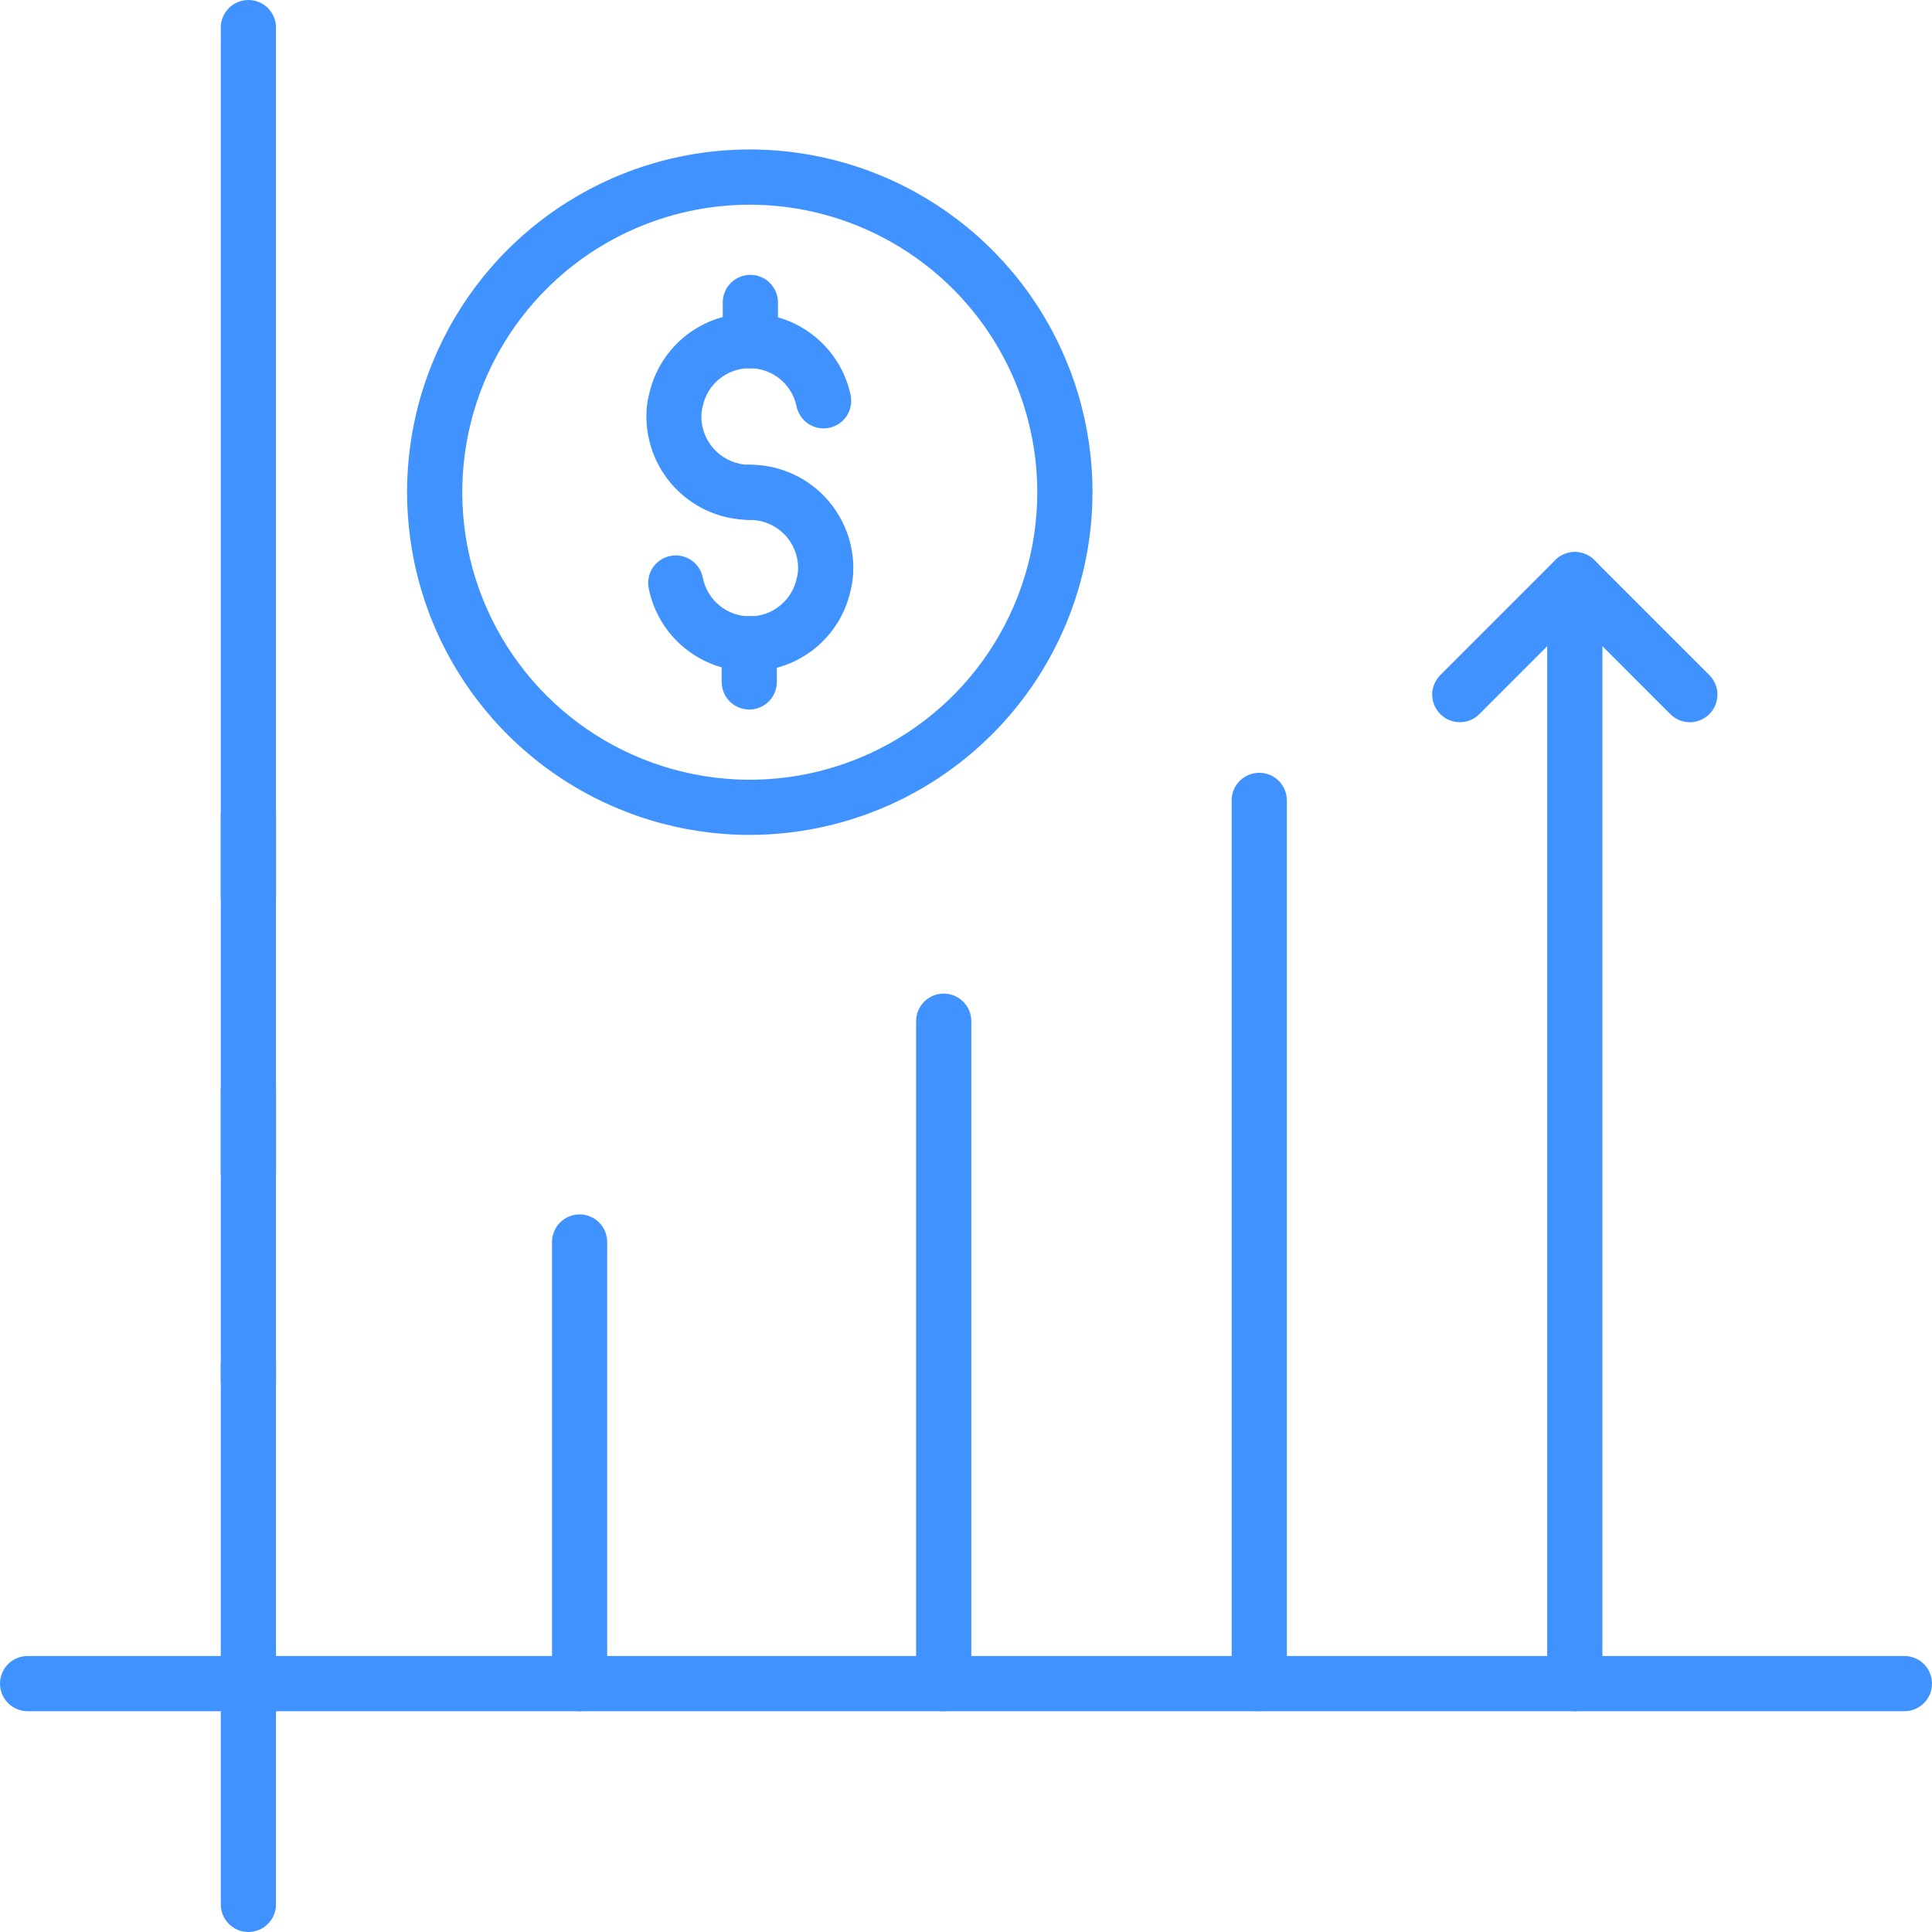
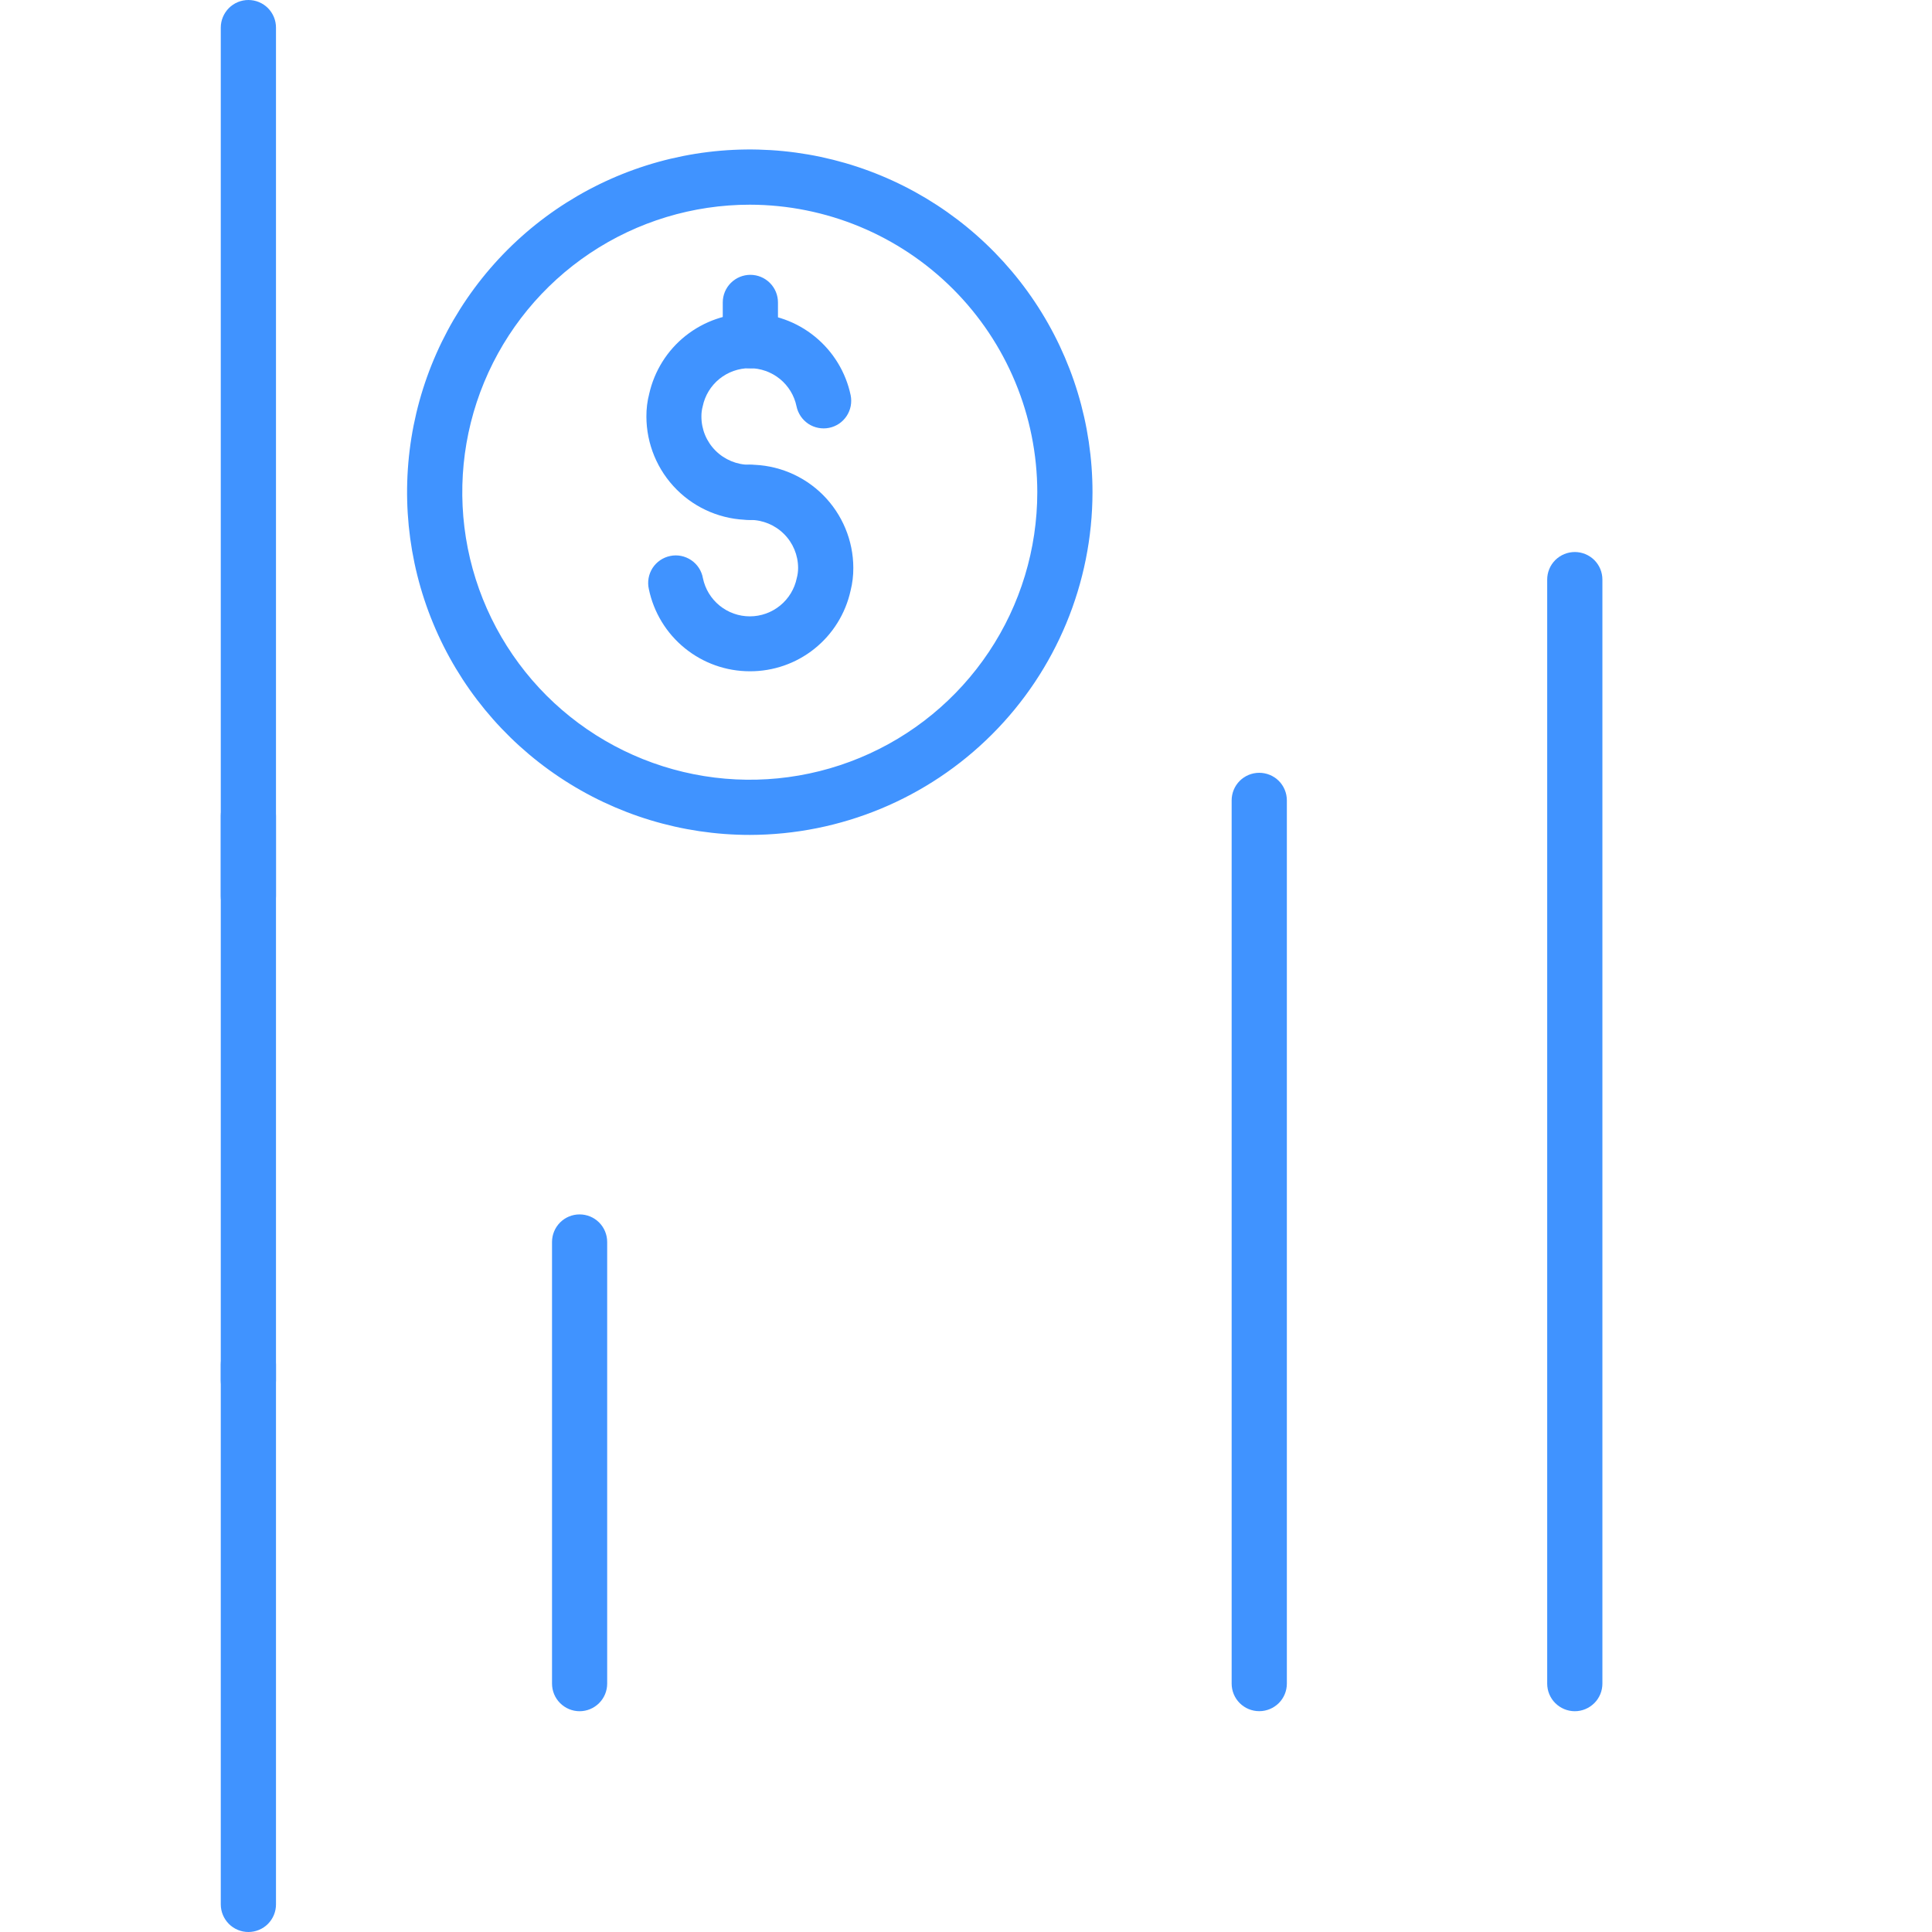
<svg xmlns="http://www.w3.org/2000/svg" width="40" height="40" viewBox="0 0 40 40" fill="none">
  <path d="M5.143 19.126C4.991 19.126 4.846 19.066 4.739 18.958C4.632 18.851 4.571 18.706 4.571 18.554V16.891C4.571 16.74 4.632 16.595 4.739 16.487C4.846 16.38 4.991 16.32 5.143 16.32C5.294 16.32 5.44 16.38 5.547 16.487C5.654 16.595 5.714 16.74 5.714 16.891V18.554C5.714 18.706 5.654 18.851 5.547 18.958C5.44 19.066 5.294 19.126 5.143 19.126Z" fill="#4093FF" />
  <path d="M5.143 40C4.991 40 4.846 39.94 4.739 39.833C4.632 39.725 4.571 39.58 4.571 39.429V28.251C4.571 28.1 4.632 27.954 4.739 27.847C4.846 27.74 4.991 27.68 5.143 27.68C5.294 27.68 5.44 27.74 5.547 27.847C5.654 27.954 5.714 28.1 5.714 28.251V39.429C5.714 39.58 5.654 39.725 5.547 39.833C5.44 39.94 5.294 40 5.143 40Z" fill="#4093FF" />
-   <path d="M5.143 24.823C4.991 24.823 4.846 24.763 4.739 24.655C4.632 24.548 4.571 24.403 4.571 24.251V22.554C4.571 22.403 4.632 22.257 4.739 22.15C4.846 22.043 4.991 21.983 5.143 21.983C5.294 21.983 5.44 22.043 5.547 22.15C5.654 22.257 5.714 22.403 5.714 22.554V24.251C5.714 24.403 5.654 24.548 5.547 24.655C5.44 24.763 5.294 24.823 5.143 24.823Z" fill="#4093FF" />
  <path d="M5.143 29.155C4.991 29.155 4.846 29.095 4.739 28.988C4.632 28.88 4.571 28.735 4.571 28.583V0.571C4.571 0.42 4.632 0.275 4.739 0.167C4.846 0.06 4.991 0 5.143 0C5.294 0 5.44 0.06 5.547 0.167C5.654 0.275 5.714 0.42 5.714 0.571V28.583C5.714 28.735 5.654 28.88 5.547 28.988C5.44 29.095 5.294 29.155 5.143 29.155Z" fill="#4093FF" />
-   <path d="M39.429 35.429H0.571C0.42 35.429 0.275 35.368 0.167 35.261C0.06 35.154 0 35.009 0 34.857C0 34.706 0.06 34.56 0.167 34.453C0.275 34.346 0.42 34.286 0.571 34.286H39.429C39.58 34.286 39.725 34.346 39.833 34.453C39.94 34.56 40 34.706 40 34.857C40 35.009 39.94 35.154 39.833 35.261C39.725 35.368 39.58 35.429 39.429 35.429Z" fill="#4093FF" />
  <path d="M12 35.429C11.848 35.429 11.703 35.368 11.596 35.261C11.489 35.154 11.429 35.009 11.429 34.857V25.714C11.429 25.563 11.489 25.417 11.596 25.31C11.703 25.203 11.848 25.143 12 25.143C12.152 25.143 12.297 25.203 12.404 25.31C12.511 25.417 12.571 25.563 12.571 25.714V34.857C12.571 35.009 12.511 35.154 12.404 35.261C12.297 35.368 12.152 35.429 12 35.429Z" fill="#4093FF" />
-   <path d="M19.538 35.429C19.387 35.429 19.241 35.368 19.134 35.261C19.027 35.154 18.967 35.009 18.967 34.857V21.143C18.967 20.991 19.027 20.846 19.134 20.739C19.241 20.632 19.387 20.571 19.538 20.571C19.69 20.571 19.835 20.632 19.942 20.739C20.049 20.846 20.11 20.991 20.11 21.143V34.857C20.11 35.009 20.049 35.154 19.942 35.261C19.835 35.368 19.69 35.429 19.538 35.429Z" fill="#4093FF" />
-   <path d="M26.071 35.428C25.92 35.428 25.774 35.368 25.667 35.261C25.56 35.154 25.5 35.009 25.5 34.857V16.571C25.5 16.42 25.56 16.274 25.667 16.167C25.774 16.06 25.92 16 26.071 16C26.223 16 26.368 16.06 26.476 16.167C26.583 16.274 26.643 16.42 26.643 16.571V34.857C26.643 35.009 26.583 35.154 26.476 35.261C26.368 35.368 26.223 35.428 26.071 35.428Z" fill="#4093FF" />
+   <path d="M26.071 35.428C25.92 35.428 25.774 35.368 25.667 35.261C25.56 35.154 25.5 35.009 25.5 34.857V16.571C25.5 16.42 25.56 16.274 25.667 16.167C25.774 16.06 25.92 16 26.071 16C26.223 16 26.368 16.06 26.476 16.167C26.583 16.274 26.643 16.42 26.643 16.571V34.857C26.643 35.009 26.583 35.154 26.476 35.261C26.368 35.368 26.223 35.428 26.071 35.428" fill="#4093FF" />
  <path d="M32.605 35.429C32.453 35.429 32.308 35.368 32.2 35.261C32.093 35.154 32.033 35.009 32.033 34.857V12C32.033 11.848 32.093 11.703 32.2 11.596C32.308 11.489 32.453 11.429 32.605 11.429C32.756 11.429 32.901 11.489 33.009 11.596C33.116 11.703 33.176 11.848 33.176 12V34.857C33.176 35.009 33.116 35.154 33.009 35.261C32.901 35.368 32.756 35.429 32.605 35.429Z" fill="#4093FF" />
-   <path d="M34.986 14.953C34.834 14.953 34.689 14.892 34.582 14.785L32.605 12.808L30.628 14.785C30.575 14.838 30.512 14.88 30.442 14.909C30.373 14.938 30.299 14.952 30.224 14.952C30.149 14.952 30.074 14.938 30.005 14.909C29.936 14.88 29.873 14.838 29.82 14.785C29.767 14.732 29.725 14.669 29.696 14.599C29.667 14.53 29.652 14.456 29.652 14.381C29.652 14.306 29.667 14.231 29.696 14.162C29.725 14.093 29.767 14.03 29.82 13.977L32.201 11.596C32.308 11.489 32.454 11.429 32.605 11.429C32.757 11.429 32.902 11.489 33.009 11.596L35.39 13.977C35.47 14.056 35.524 14.158 35.547 14.269C35.569 14.38 35.557 14.495 35.514 14.6C35.471 14.704 35.398 14.794 35.303 14.856C35.209 14.919 35.099 14.953 34.986 14.953Z" fill="#4093FF" />
  <path d="M15.524 17.286C14.121 17.286 12.749 16.87 11.582 16.09C10.415 15.311 9.505 14.203 8.968 12.906C8.431 11.61 8.291 10.183 8.564 8.806C8.838 7.43 9.514 6.166 10.506 5.173C11.498 4.181 12.763 3.505 14.139 3.231C15.515 2.957 16.942 3.098 18.239 3.635C19.535 4.172 20.643 5.081 21.423 6.248C22.203 7.415 22.619 8.787 22.619 10.19C22.617 12.071 21.869 13.875 20.538 15.205C19.208 16.535 17.405 17.283 15.524 17.286ZM15.524 4.238C14.347 4.238 13.196 4.587 12.217 5.241C11.238 5.895 10.475 6.825 10.024 7.913C9.573 9 9.456 10.197 9.685 11.352C9.915 12.507 10.482 13.567 11.314 14.4C12.147 15.232 13.207 15.799 14.362 16.029C15.517 16.259 16.714 16.141 17.802 15.69C18.889 15.24 19.819 14.477 20.473 13.498C21.127 12.519 21.476 11.368 21.476 10.19C21.474 8.612 20.846 7.099 19.731 5.984C18.615 4.868 17.102 4.24 15.524 4.238Z" fill="#4093FF" />
  <path d="M15.524 10.764C14.957 10.764 14.412 10.538 14.011 10.137C13.61 9.736 13.384 9.192 13.383 8.624C13.382 8.465 13.401 8.307 13.441 8.154C13.548 7.679 13.814 7.254 14.196 6.951C14.578 6.649 15.051 6.485 15.538 6.489C16.025 6.492 16.497 6.662 16.874 6.971C17.251 7.279 17.512 7.707 17.612 8.183C17.627 8.257 17.627 8.333 17.613 8.407C17.599 8.48 17.57 8.55 17.529 8.613C17.487 8.676 17.434 8.73 17.372 8.772C17.309 8.814 17.24 8.843 17.166 8.858C17.092 8.873 17.017 8.873 16.943 8.859C16.869 8.845 16.799 8.816 16.736 8.775C16.674 8.733 16.62 8.68 16.578 8.618C16.536 8.555 16.506 8.486 16.491 8.412C16.445 8.189 16.323 7.989 16.146 7.845C15.969 7.702 15.748 7.623 15.52 7.623C15.292 7.623 15.071 7.702 14.894 7.845C14.717 7.989 14.595 8.189 14.549 8.412C14.53 8.482 14.521 8.553 14.522 8.625C14.522 8.89 14.627 9.143 14.814 9.33C15.001 9.517 15.255 9.623 15.519 9.623C15.671 9.623 15.816 9.683 15.924 9.79C16.031 9.897 16.091 10.043 16.091 10.194C16.091 10.346 16.031 10.491 15.924 10.598C15.816 10.706 15.671 10.766 15.519 10.766L15.524 10.764Z" fill="#4093FF" />
  <path d="M15.524 13.898C15.033 13.898 14.558 13.729 14.177 13.419C13.796 13.11 13.534 12.678 13.434 12.198C13.417 12.124 13.415 12.047 13.428 11.972C13.441 11.897 13.469 11.825 13.51 11.761C13.551 11.697 13.605 11.642 13.668 11.599C13.731 11.556 13.802 11.526 13.876 11.511C13.951 11.495 14.028 11.495 14.103 11.51C14.177 11.525 14.248 11.555 14.312 11.598C14.374 11.64 14.428 11.695 14.47 11.759C14.511 11.823 14.54 11.895 14.553 11.97C14.599 12.193 14.721 12.394 14.898 12.538C15.075 12.682 15.296 12.761 15.525 12.761C15.753 12.761 15.974 12.682 16.151 12.538C16.328 12.394 16.45 12.193 16.496 11.97C16.515 11.9 16.524 11.829 16.524 11.757C16.523 11.493 16.418 11.24 16.23 11.054C16.043 10.868 15.79 10.764 15.526 10.764C15.375 10.764 15.229 10.704 15.122 10.597C15.015 10.489 14.955 10.344 14.955 10.193C14.955 10.041 15.015 9.896 15.122 9.788C15.229 9.681 15.375 9.621 15.526 9.621C16.093 9.621 16.637 9.846 17.038 10.246C17.439 10.647 17.666 11.19 17.667 11.757C17.668 11.916 17.649 12.075 17.61 12.23C17.505 12.704 17.241 13.129 16.862 13.432C16.482 13.736 16.01 13.9 15.524 13.898Z" fill="#4093FF" />
-   <path d="M15.513 14.69C15.361 14.69 15.216 14.63 15.108 14.523C15.001 14.416 14.941 14.27 14.941 14.119V13.326C14.941 13.175 15.001 13.029 15.108 12.922C15.216 12.815 15.361 12.755 15.513 12.755C15.664 12.755 15.809 12.815 15.917 12.922C16.024 13.029 16.084 13.175 16.084 13.326V14.119C16.084 14.27 16.024 14.416 15.917 14.523C15.809 14.63 15.664 14.69 15.513 14.69Z" fill="#4093FF" />
  <path d="M15.535 7.626C15.384 7.626 15.239 7.566 15.131 7.459C15.024 7.352 14.964 7.206 14.964 7.055V6.262C14.964 6.11 15.024 5.965 15.131 5.858C15.239 5.75 15.384 5.69 15.535 5.69C15.687 5.69 15.832 5.75 15.94 5.858C16.047 5.965 16.107 6.11 16.107 6.262V7.055C16.107 7.206 16.047 7.352 15.94 7.459C15.832 7.566 15.687 7.626 15.535 7.626Z" fill="#4093FF" />
</svg>